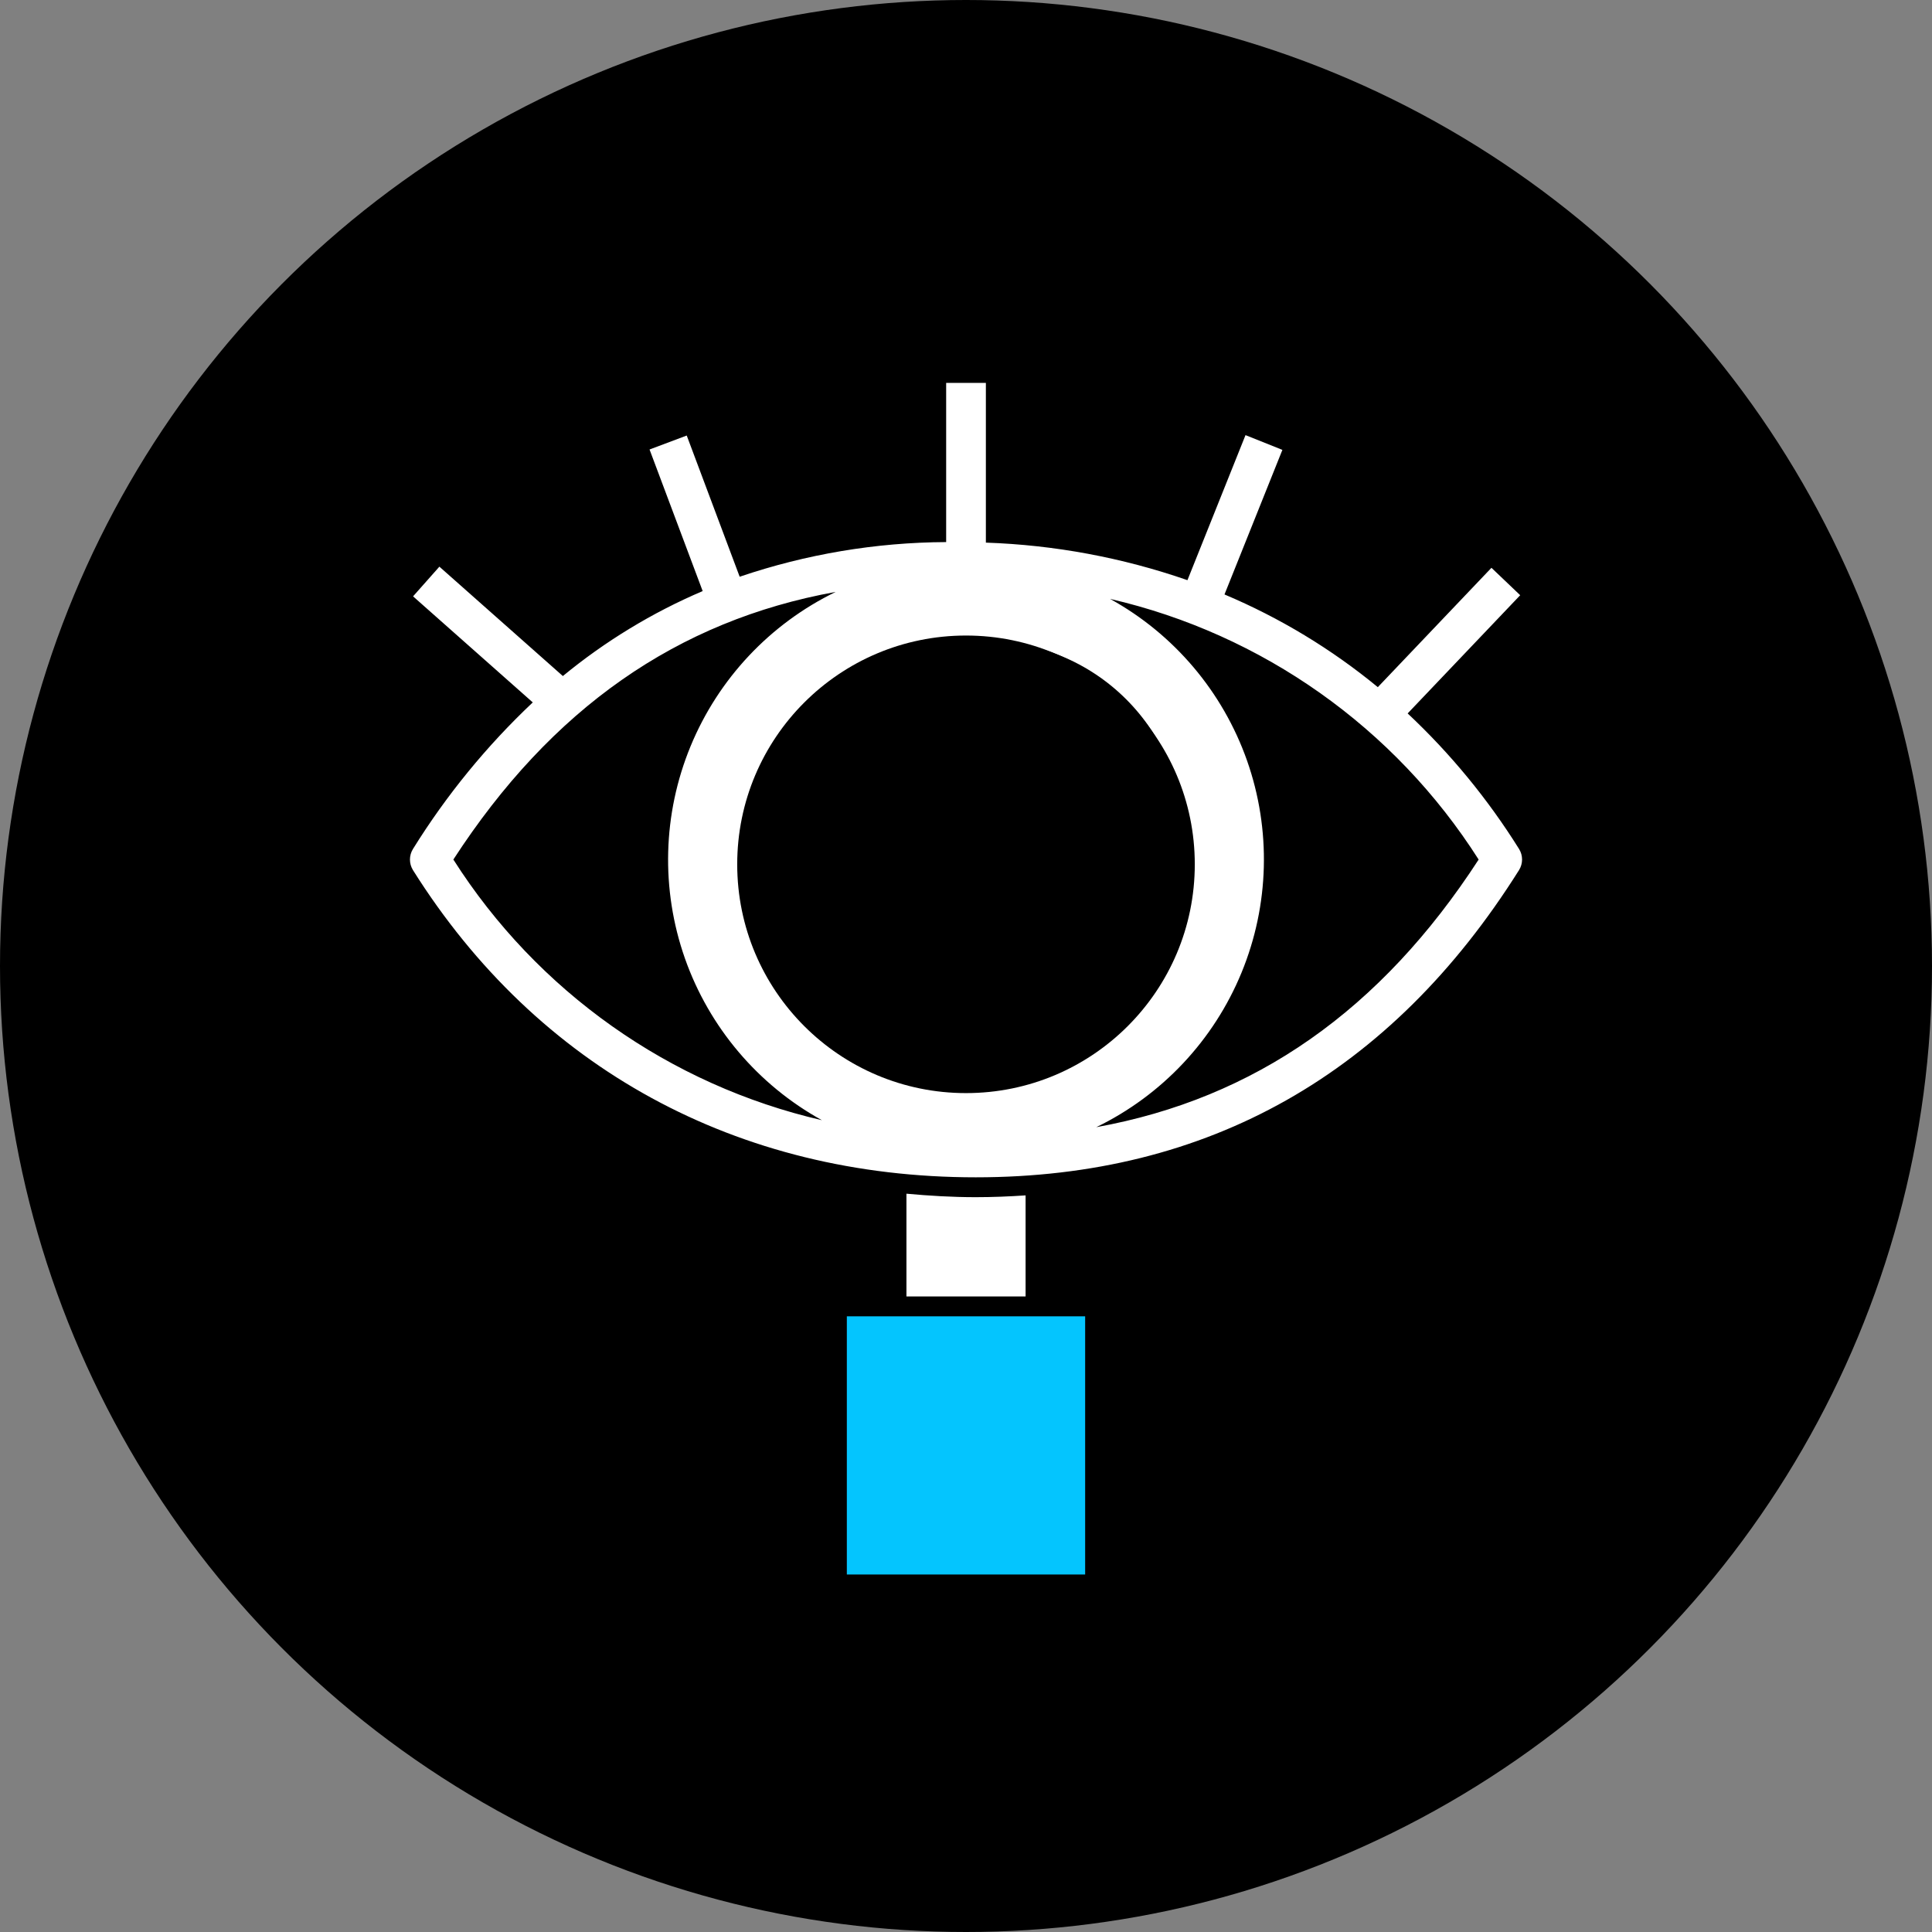
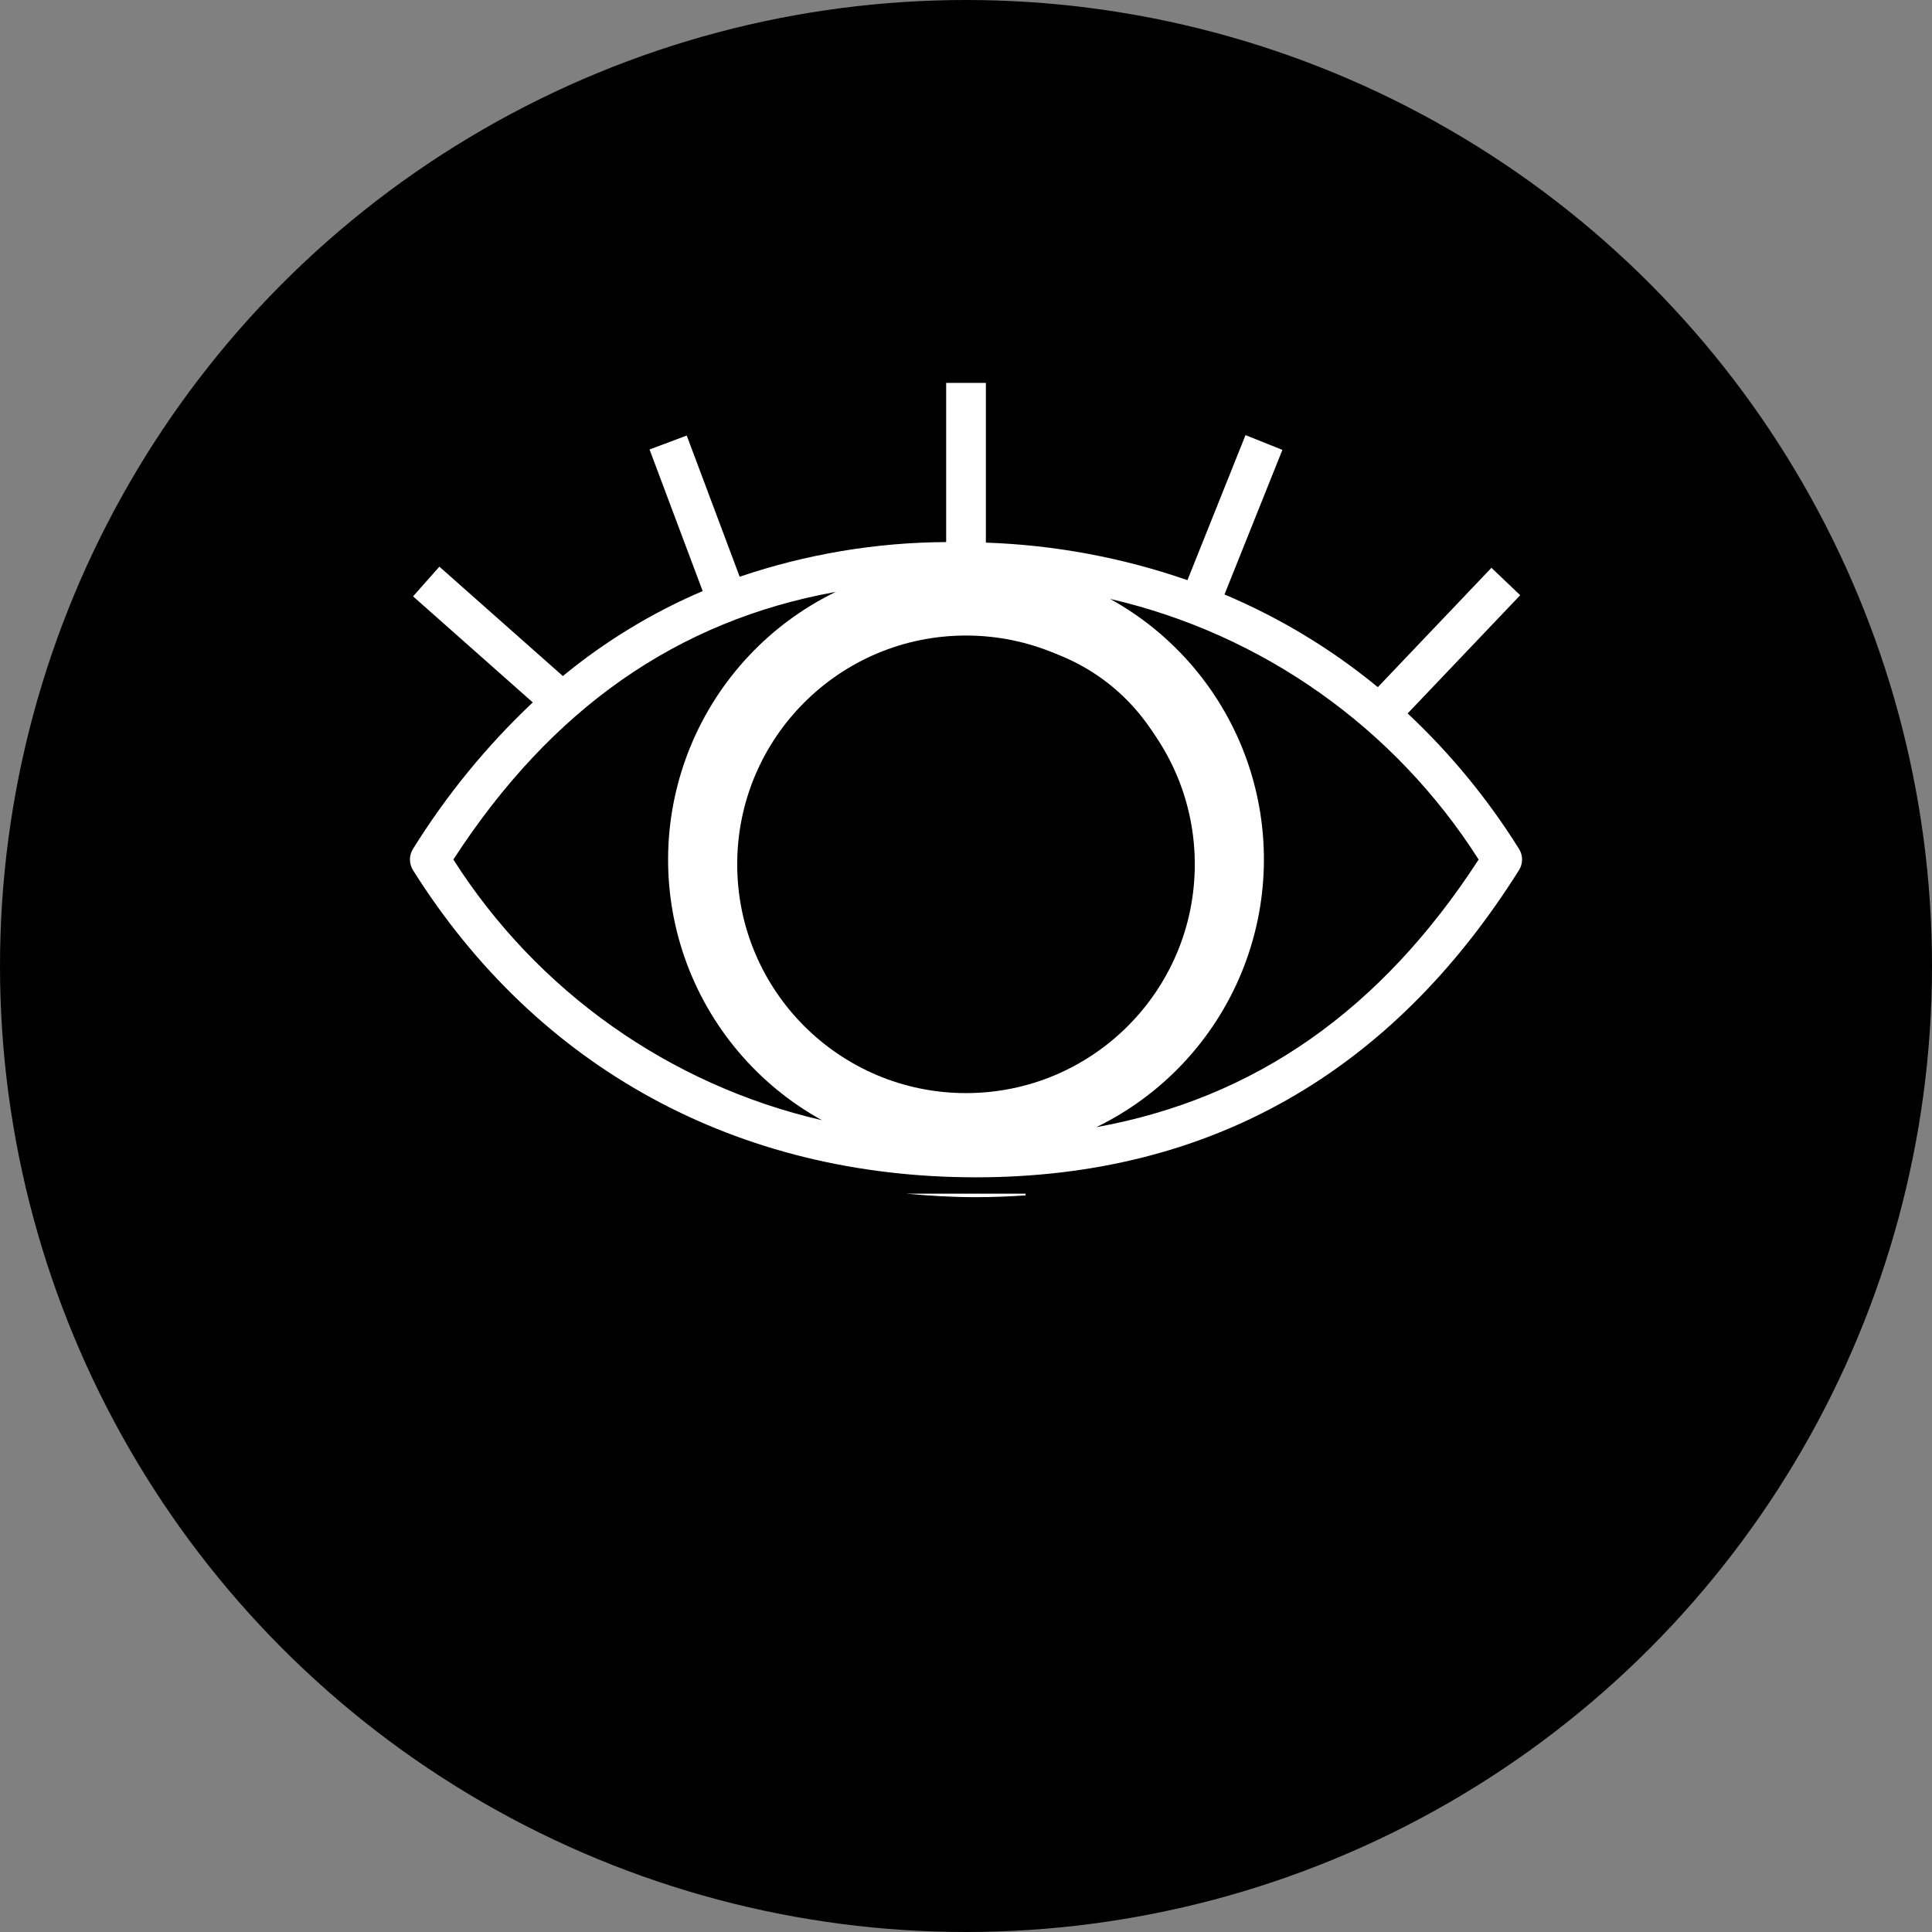
<svg xmlns="http://www.w3.org/2000/svg" width="122" height="122" viewBox="0 0 122 122" fill="none">
  <rect x="0" y="0" width="122" height="122" fill="#808080" stroke="none" />
  <circle cx="61" cy="61" r="61" fill="black" />
-   <path fill-rule="evenodd" clip-rule="evenodd" d="M53.475 99.425H68.524V83.122H53.475V99.425Z" fill="#04C5FE" />
  <path fill-rule="evenodd" clip-rule="evenodd" d="M95.921 54.946C96.178 54.538 96.178 54.017 95.924 53.61C93.959 50.465 91.595 47.587 88.889 45.051L95.996 37.586L94.181 35.855L87.005 43.392C84.076 40.981 80.816 39.012 77.323 37.538L80.979 28.409L78.65 27.477L74.984 36.635H74.981C70.883 35.212 66.591 34.412 62.255 34.265V24.179H59.747V34.231C55.311 34.252 50.909 34.992 46.708 36.419L43.365 27.503L41.017 28.384L44.372 37.326H44.369C41.187 38.683 38.214 40.492 35.543 42.69L27.746 35.783L26.084 37.658L33.643 44.355C30.73 47.102 28.188 50.212 26.078 53.61C25.824 54.018 25.824 54.538 26.078 54.946C33.938 67.456 46.561 74.344 61.616 74.344C76.291 74.344 87.832 67.816 95.921 54.946ZM69.227 71.178C73.378 69.162 76.642 65.688 78.398 61.421C80.154 57.154 80.279 52.391 78.749 48.036C77.216 43.684 74.137 40.047 70.099 37.819C79.715 40.038 88.074 45.952 93.372 54.279C87.195 63.793 79.244 69.368 69.227 71.178ZM62.254 40.482C65.577 40.485 68.766 41.808 71.118 44.16C73.469 46.511 74.792 49.7 74.795 53.023H72.287C72.281 47.486 67.791 42.997 62.254 42.99V40.482ZM43.602 47.135C41.847 51.402 41.721 56.164 43.251 60.52C44.784 64.871 47.863 68.508 51.901 70.737C42.286 68.517 33.926 62.604 28.628 54.277C34.805 44.758 42.756 39.187 52.773 37.377C48.622 39.394 45.358 42.868 43.602 47.135Z" fill="white" />
-   <path fill-rule="evenodd" clip-rule="evenodd" d="M61.616 75.598C60.129 75.598 58.675 75.51 57.239 75.378V81.868H64.763V75.485C63.729 75.554 62.685 75.598 61.616 75.598V75.598Z" fill="white" />
+   <path fill-rule="evenodd" clip-rule="evenodd" d="M61.616 75.598C60.129 75.598 58.675 75.51 57.239 75.378H64.763V75.485C63.729 75.554 62.685 75.598 61.616 75.598V75.598Z" fill="white" />
  <circle cx="61" cy="54.579" r="14.447" fill="black" />
</svg>